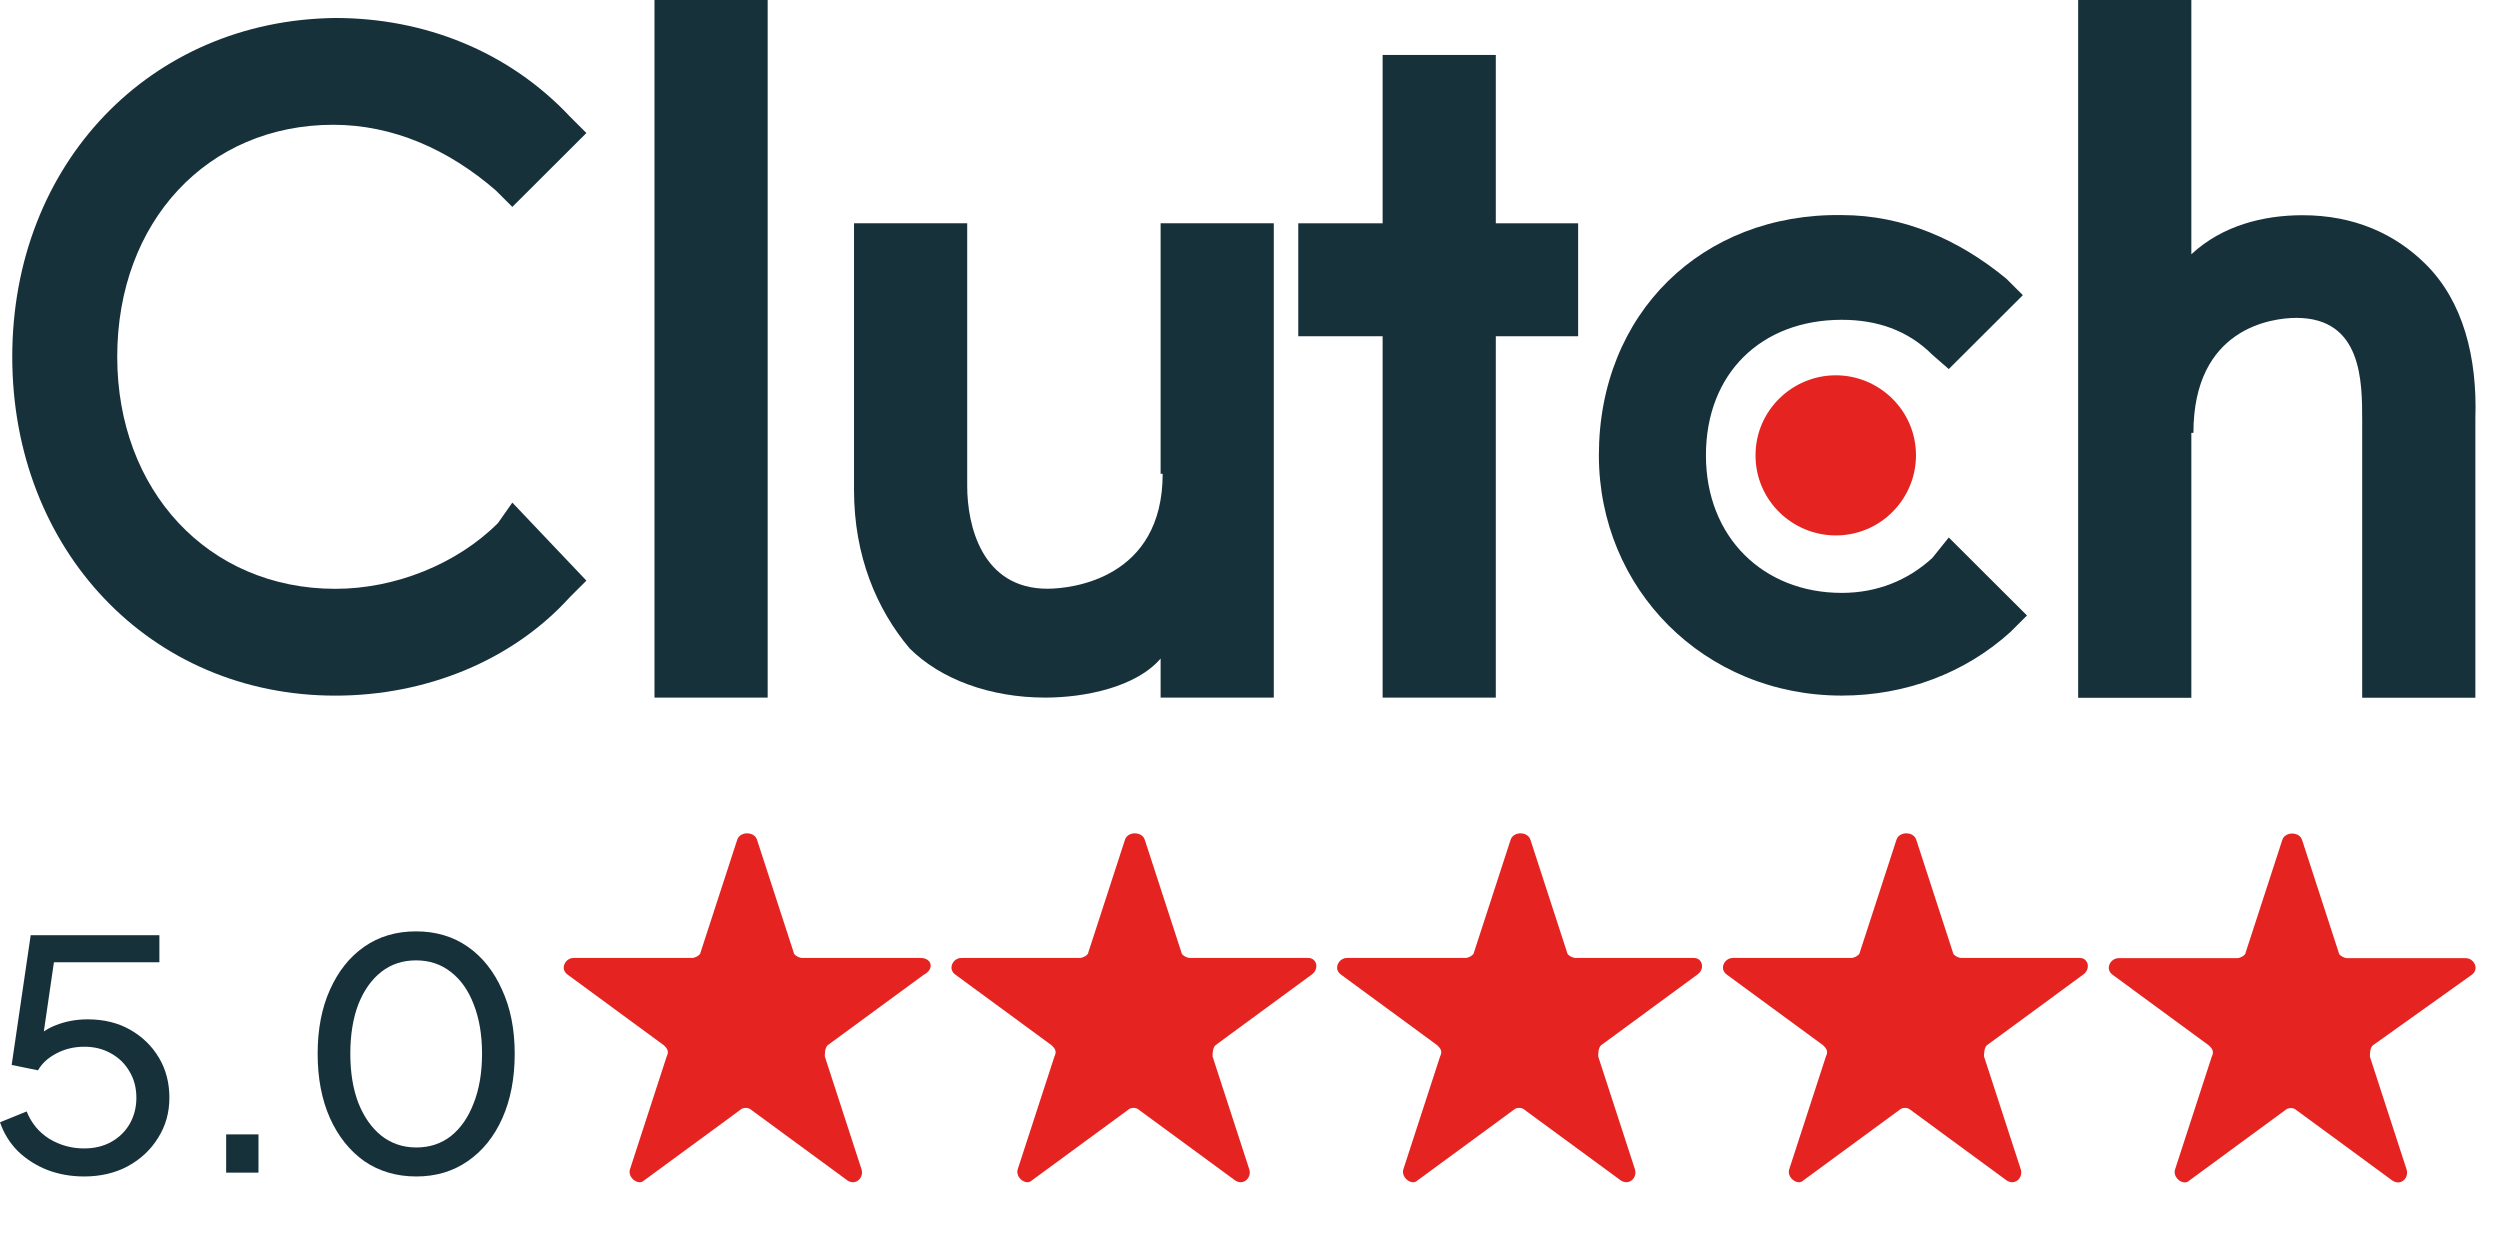
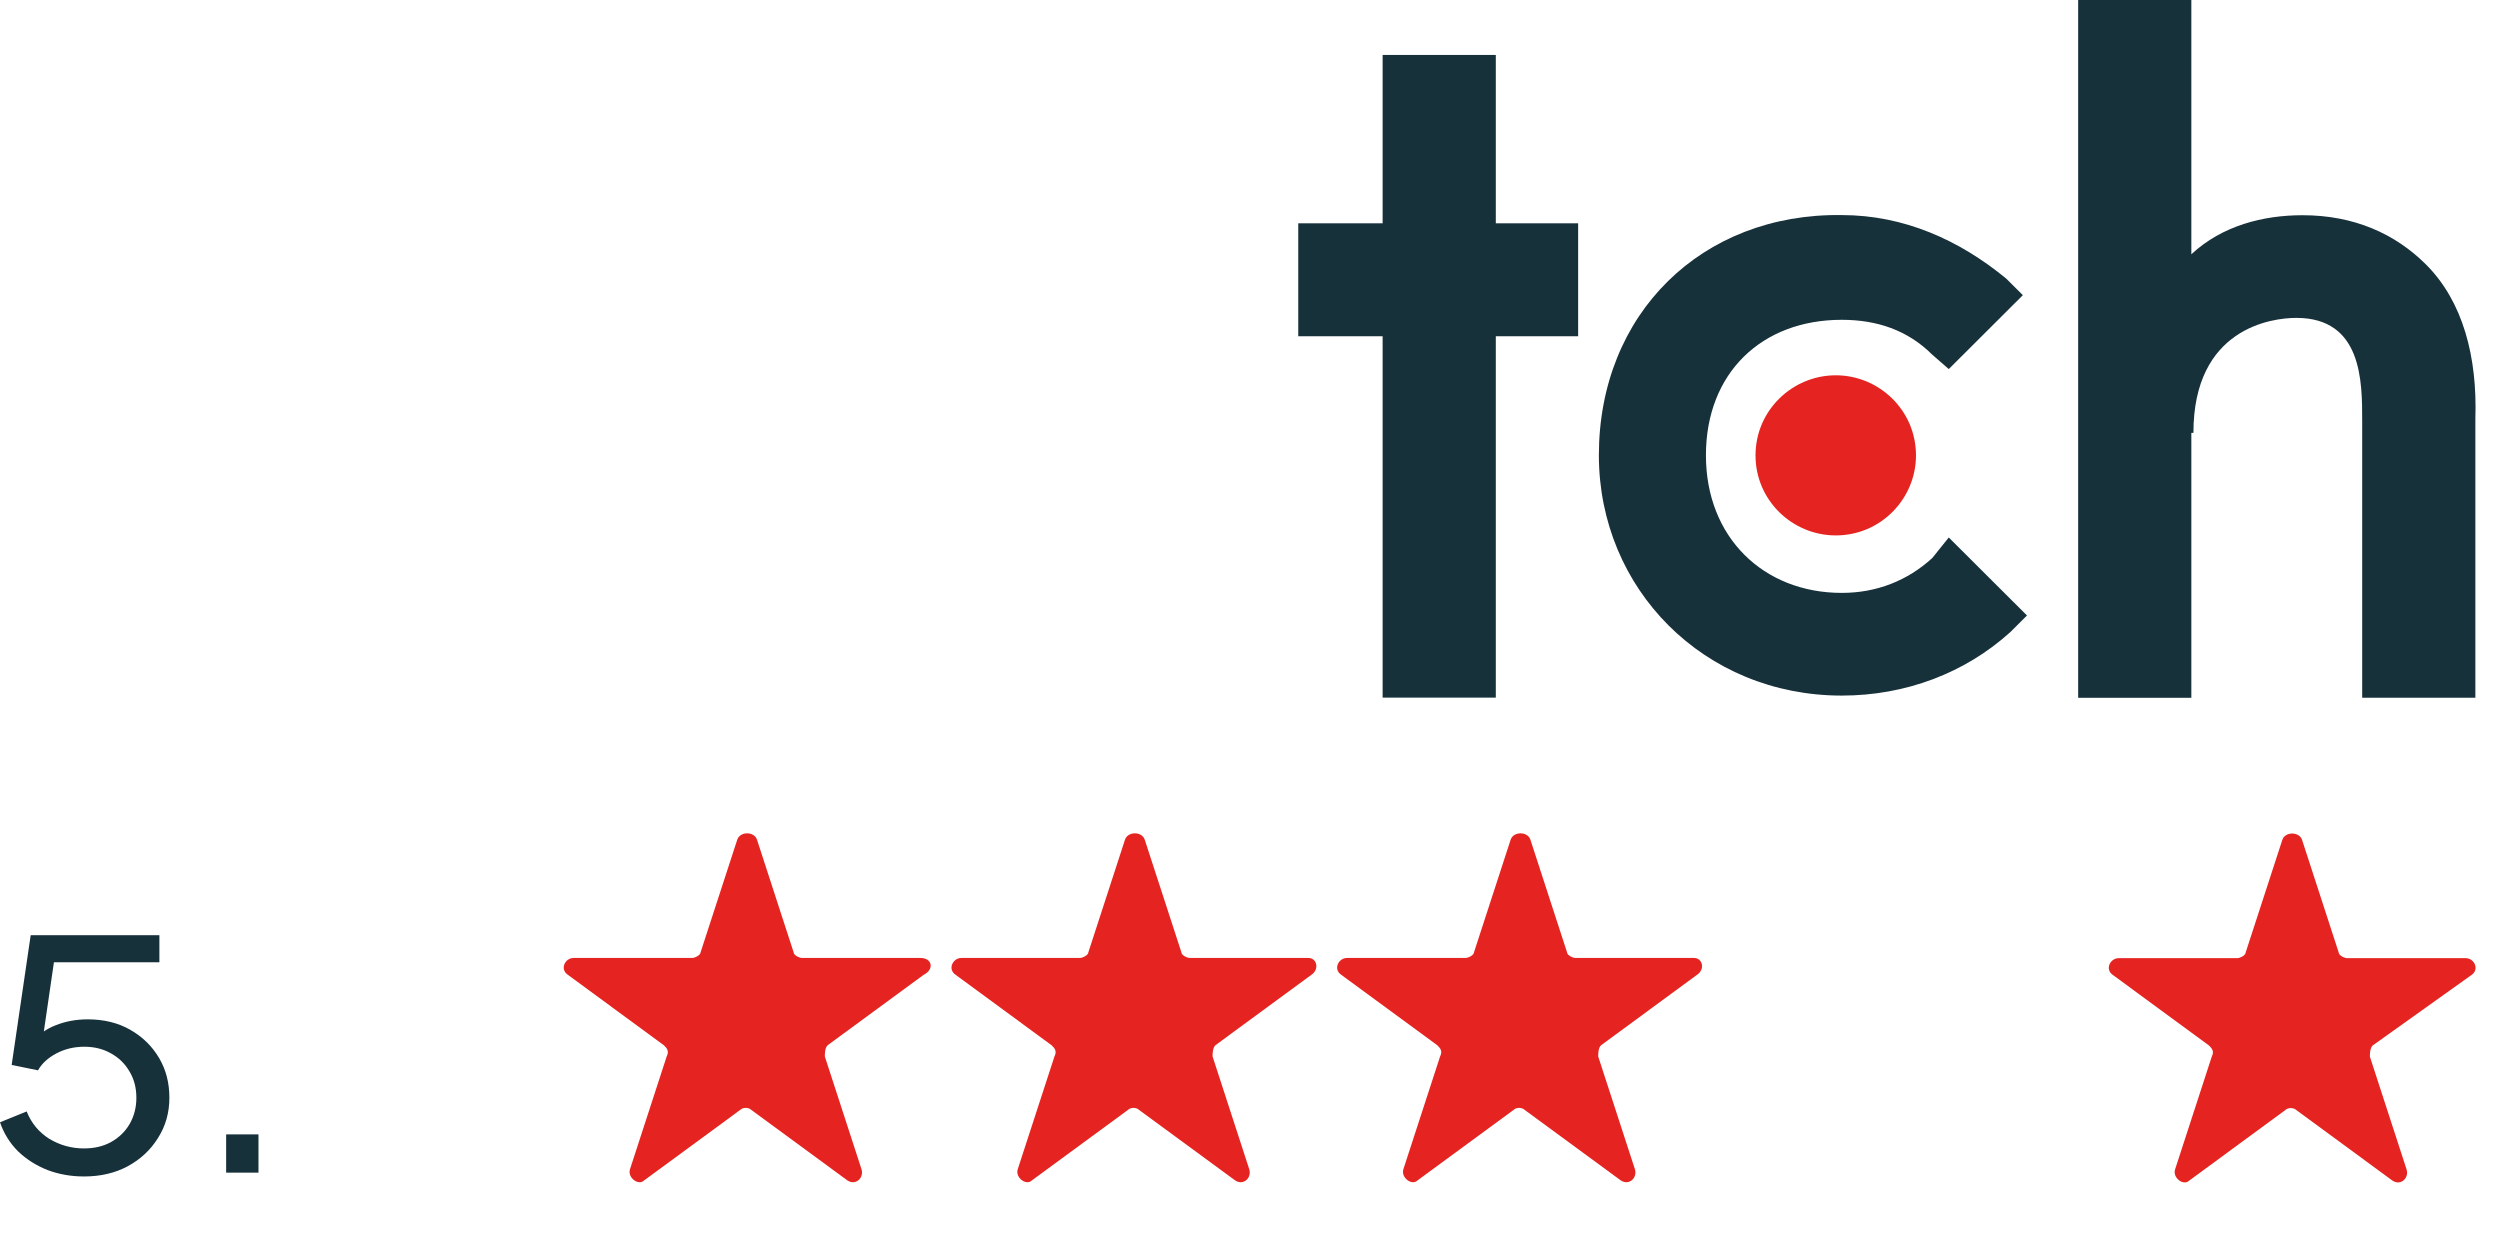
<svg xmlns="http://www.w3.org/2000/svg" width="102" height="51" viewBox="0 0 102 51" fill="none">
  <g clip-path="url(#clip0_7629_58020)">
-     <path d="M31.321 -0.105H26.703V28.462H31.321V-0.105Z" fill="#17313B" />
-     <path d="M47.353 28.462H51.971V9.109H47.353V19.33H47.437C47.437 23.603 43.743 24.02 42.735 24.02C40.049 24.02 39.462 21.423 39.462 19.832V9.109H34.844V20C34.844 22.681 35.768 24.859 37.11 26.452C38.369 27.708 40.384 28.462 42.652 28.462C44.248 28.462 46.346 28.042 47.353 26.869V28.462Z" fill="#17313B" />
    <path d="M56.411 28.463H61.029V13.719H64.388V9.111H61.029V2.242H56.411V9.111H52.969V13.719H56.411V28.463Z" fill="#17313B" />
    <path d="M75.144 28.38C77.748 28.38 80.183 27.458 82.029 25.782L82.701 25.112L79.51 21.929L78.838 22.766C77.831 23.688 76.572 24.19 75.144 24.19C71.954 24.19 69.602 21.929 69.602 18.577C69.602 15.226 71.869 13.048 75.144 13.048C76.572 13.048 77.831 13.467 78.838 14.472L79.51 15.058L82.532 12.043L81.86 11.372C79.929 9.78 77.662 8.775 75.142 8.775C69.434 8.692 65.234 12.797 65.234 18.576C65.236 24.024 69.519 28.38 75.144 28.38Z" fill="#17313B" />
    <path d="M89.492 17.66C89.492 13.387 92.683 12.97 93.69 12.97C96.377 12.97 96.377 15.567 96.377 17.158V28.468H100.995V17.075C101.078 14.562 100.491 12.299 98.98 10.791C97.721 9.535 96.041 8.781 93.942 8.781C92.346 8.781 90.668 9.201 89.407 10.374V-0.098H84.789V28.47H89.407V17.662H89.492V17.66Z" fill="#17313B" />
    <path d="M71.625 18.579C71.625 20.423 73.136 21.845 74.899 21.845C76.747 21.845 78.172 20.338 78.172 18.579C78.172 16.735 76.661 15.312 74.899 15.312C73.136 15.312 71.625 16.737 71.625 18.579Z" fill="#E52421" />
-     <path d="M13.682 28.382C17.376 28.382 20.903 26.957 23.253 24.36L23.925 23.689L20.903 20.506L20.316 21.343C18.637 23.019 16.119 24.024 13.684 24.024C8.479 24.024 4.783 20.002 4.783 14.557C4.783 9.028 8.477 5.091 13.598 5.091C16.033 5.091 18.3 6.096 20.231 7.771L20.903 8.442L23.925 5.427L23.253 4.756C20.735 2.076 17.291 0.734 13.682 0.734C6.125 0.818 0.5 6.683 0.5 14.557C0.5 22.431 6.125 28.382 13.682 28.382Z" fill="#17313B" />
    <path d="M3.428 48C2.902 48 2.408 47.913 1.945 47.74C1.483 47.558 1.079 47.302 0.735 46.973C0.399 46.635 0.154 46.24 0 45.789L1.088 45.347C1.279 45.824 1.587 46.197 2.013 46.465C2.449 46.726 2.92 46.856 3.428 46.856C3.846 46.856 4.213 46.769 4.53 46.596C4.857 46.413 5.111 46.166 5.292 45.854C5.474 45.534 5.564 45.178 5.564 44.788C5.564 44.381 5.469 44.021 5.279 43.709C5.097 43.397 4.848 43.154 4.53 42.98C4.213 42.798 3.85 42.707 3.442 42.707C3.025 42.707 2.644 42.798 2.299 42.98C1.955 43.163 1.705 43.392 1.551 43.67L0.476 43.449L1.252 38.156H6.503V39.261H1.755L2.272 38.767L1.673 42.877L1.211 42.616C1.51 42.252 1.859 41.992 2.258 41.836C2.667 41.671 3.106 41.589 3.578 41.589C4.24 41.589 4.821 41.732 5.319 42.018C5.818 42.304 6.208 42.686 6.489 43.163C6.771 43.639 6.911 44.181 6.911 44.788C6.911 45.395 6.757 45.941 6.449 46.426C6.149 46.912 5.737 47.298 5.211 47.584C4.694 47.861 4.1 48 3.428 48Z" fill="#17313B" />
    <path d="M9.227 47.844V46.283H10.546V47.844H9.227Z" fill="#17313B" />
-     <path d="M16.987 48C16.179 48 15.472 47.792 14.864 47.376C14.266 46.951 13.799 46.366 13.463 45.62C13.127 44.866 12.96 43.99 12.96 42.993C12.96 41.996 13.127 41.125 13.463 40.38C13.799 39.626 14.266 39.04 14.864 38.624C15.463 38.208 16.166 38 16.973 38C17.78 38 18.483 38.208 19.082 38.624C19.68 39.04 20.147 39.626 20.483 40.38C20.828 41.125 21 41.996 21 42.993C21 43.99 20.832 44.866 20.497 45.62C20.161 46.374 19.689 46.96 19.082 47.376C18.483 47.792 17.785 48 16.987 48ZM16.987 46.817C17.531 46.817 18.002 46.661 18.401 46.349C18.801 46.028 19.109 45.581 19.327 45.009C19.553 44.437 19.667 43.765 19.667 42.993C19.667 42.222 19.553 41.55 19.327 40.978C19.109 40.406 18.796 39.964 18.388 39.651C17.989 39.339 17.517 39.183 16.973 39.183C16.429 39.183 15.957 39.339 15.558 39.651C15.159 39.964 14.846 40.406 14.619 40.978C14.402 41.55 14.293 42.222 14.293 42.993C14.293 43.756 14.402 44.424 14.619 44.996C14.846 45.568 15.159 46.015 15.558 46.336C15.966 46.656 16.442 46.817 16.987 46.817Z" fill="#17313B" />
    <path d="M37.563 39.085H32.726C32.611 39.085 32.38 38.971 32.38 38.854L30.885 34.258C30.77 33.914 30.194 33.914 30.08 34.258L28.584 38.854C28.584 38.968 28.353 39.085 28.239 39.085H23.402C23.056 39.085 22.825 39.543 23.171 39.774L27.086 42.647C27.2 42.761 27.317 42.877 27.2 43.105L25.705 47.701C25.59 48.046 26.05 48.39 26.281 48.16L30.197 45.287C30.311 45.173 30.542 45.173 30.656 45.287L34.572 48.16C34.917 48.39 35.262 48.046 35.148 47.701L33.653 43.105C33.653 42.992 33.653 42.761 33.767 42.647L37.682 39.774C38.139 39.546 38.023 39.085 37.563 39.085Z" fill="#E52421" />
    <path d="M53.383 39.085H48.546C48.432 39.085 48.201 38.971 48.201 38.854L46.705 34.258C46.591 33.914 46.014 33.914 45.9 34.258L44.405 38.854C44.405 38.968 44.173 39.085 44.059 39.085H39.222C38.877 39.085 38.646 39.543 38.991 39.774L42.906 42.647C43.021 42.761 43.138 42.877 43.021 43.105L41.525 47.701C41.411 48.046 41.87 48.39 42.102 48.16L46.017 45.287C46.131 45.173 46.362 45.173 46.477 45.287L50.392 48.16C50.737 48.39 51.083 48.046 50.968 47.701L49.473 43.105C49.473 42.992 49.473 42.761 49.587 42.647L53.503 39.774C53.843 39.546 53.729 39.085 53.383 39.085Z" fill="#E52421" />
    <path d="M69.118 39.085H64.28C64.166 39.085 63.935 38.971 63.935 38.854L62.44 34.258C62.325 33.914 61.749 33.914 61.635 34.258L60.139 38.854C60.139 38.968 59.908 39.085 59.794 39.085H54.956C54.611 39.085 54.38 39.543 54.725 39.774L58.641 42.647C58.755 42.761 58.872 42.877 58.755 43.105L57.259 47.701C57.145 48.046 57.605 48.39 57.836 48.16L61.751 45.287C61.866 45.173 62.097 45.173 62.211 45.287L66.126 48.16C66.472 48.39 66.817 48.046 66.703 47.701L65.207 43.105C65.207 42.992 65.207 42.761 65.322 42.647L69.237 39.774C69.58 39.546 69.463 39.085 69.118 39.085Z" fill="#E52421" />
-     <path d="M84.86 39.085H80.023C79.908 39.085 79.677 38.971 79.677 38.854L78.182 34.258C78.067 33.914 77.491 33.914 77.377 34.258L75.881 38.854C75.881 38.968 75.65 39.085 75.536 39.085H70.698C70.353 39.085 70.122 39.543 70.468 39.774L74.383 42.647C74.497 42.761 74.614 42.877 74.497 43.105L73.002 47.701C72.887 48.046 73.347 48.39 73.578 48.16L77.493 45.287C77.608 45.173 77.839 45.173 77.953 45.287L81.869 48.16C82.214 48.39 82.559 48.046 82.445 47.701L80.949 43.105C80.949 42.992 80.949 42.761 81.064 42.647L84.979 39.774C85.32 39.546 85.205 39.085 84.86 39.085Z" fill="#E52421" />
    <path d="M100.833 39.782C101.178 39.551 100.947 39.093 100.602 39.093H95.765C95.65 39.093 95.419 38.979 95.419 38.862L93.924 34.266C93.81 33.922 93.233 33.922 93.119 34.266L91.623 38.862C91.623 38.976 91.392 39.093 91.278 39.093H86.441C86.095 39.093 85.864 39.551 86.21 39.782L90.125 42.655C90.239 42.769 90.356 42.885 90.239 43.113L88.744 47.709C88.629 48.054 89.089 48.398 89.32 48.168L93.236 45.295C93.35 45.181 93.581 45.181 93.695 45.295L97.611 48.168C97.956 48.398 98.302 48.054 98.187 47.709L96.692 43.113C96.692 42.999 96.692 42.769 96.806 42.655L100.833 39.782Z" fill="#E52421" />
  </g>
  <defs>
    <clipPath id="clip0_7629_58020">
      <rect width="102" height="51" fill="white" />
    </clipPath>
  </defs>
</svg>